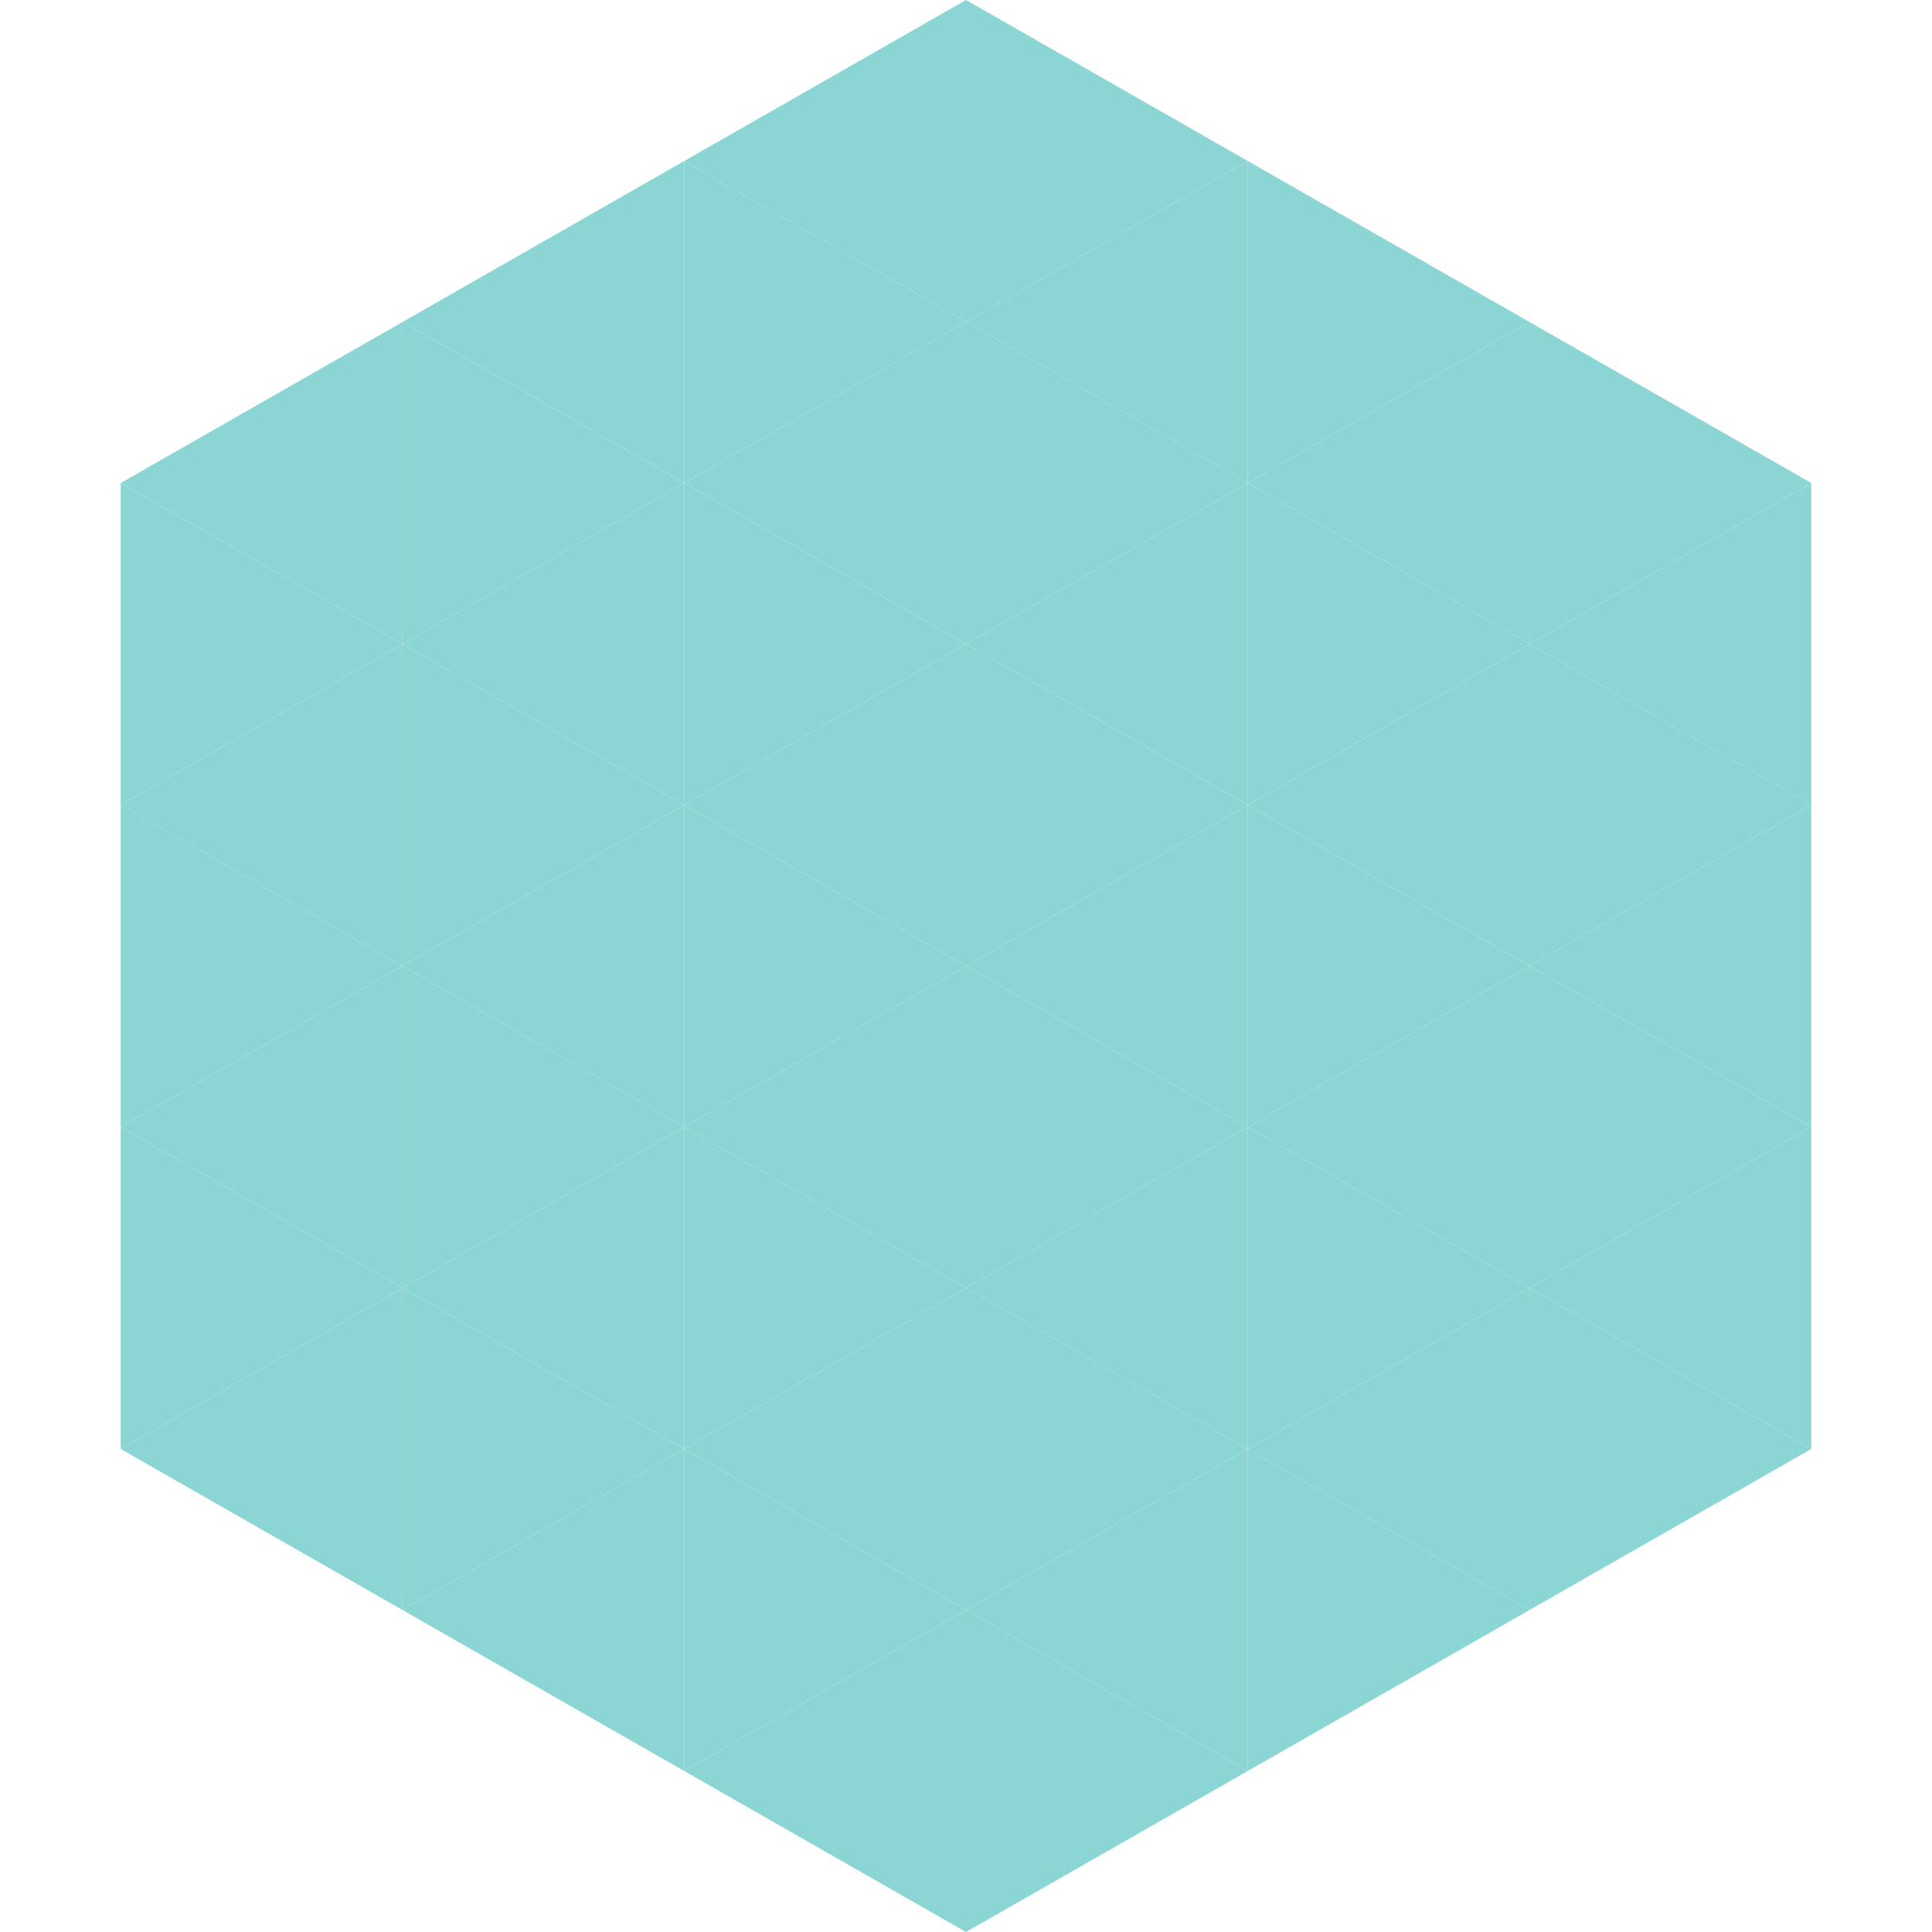
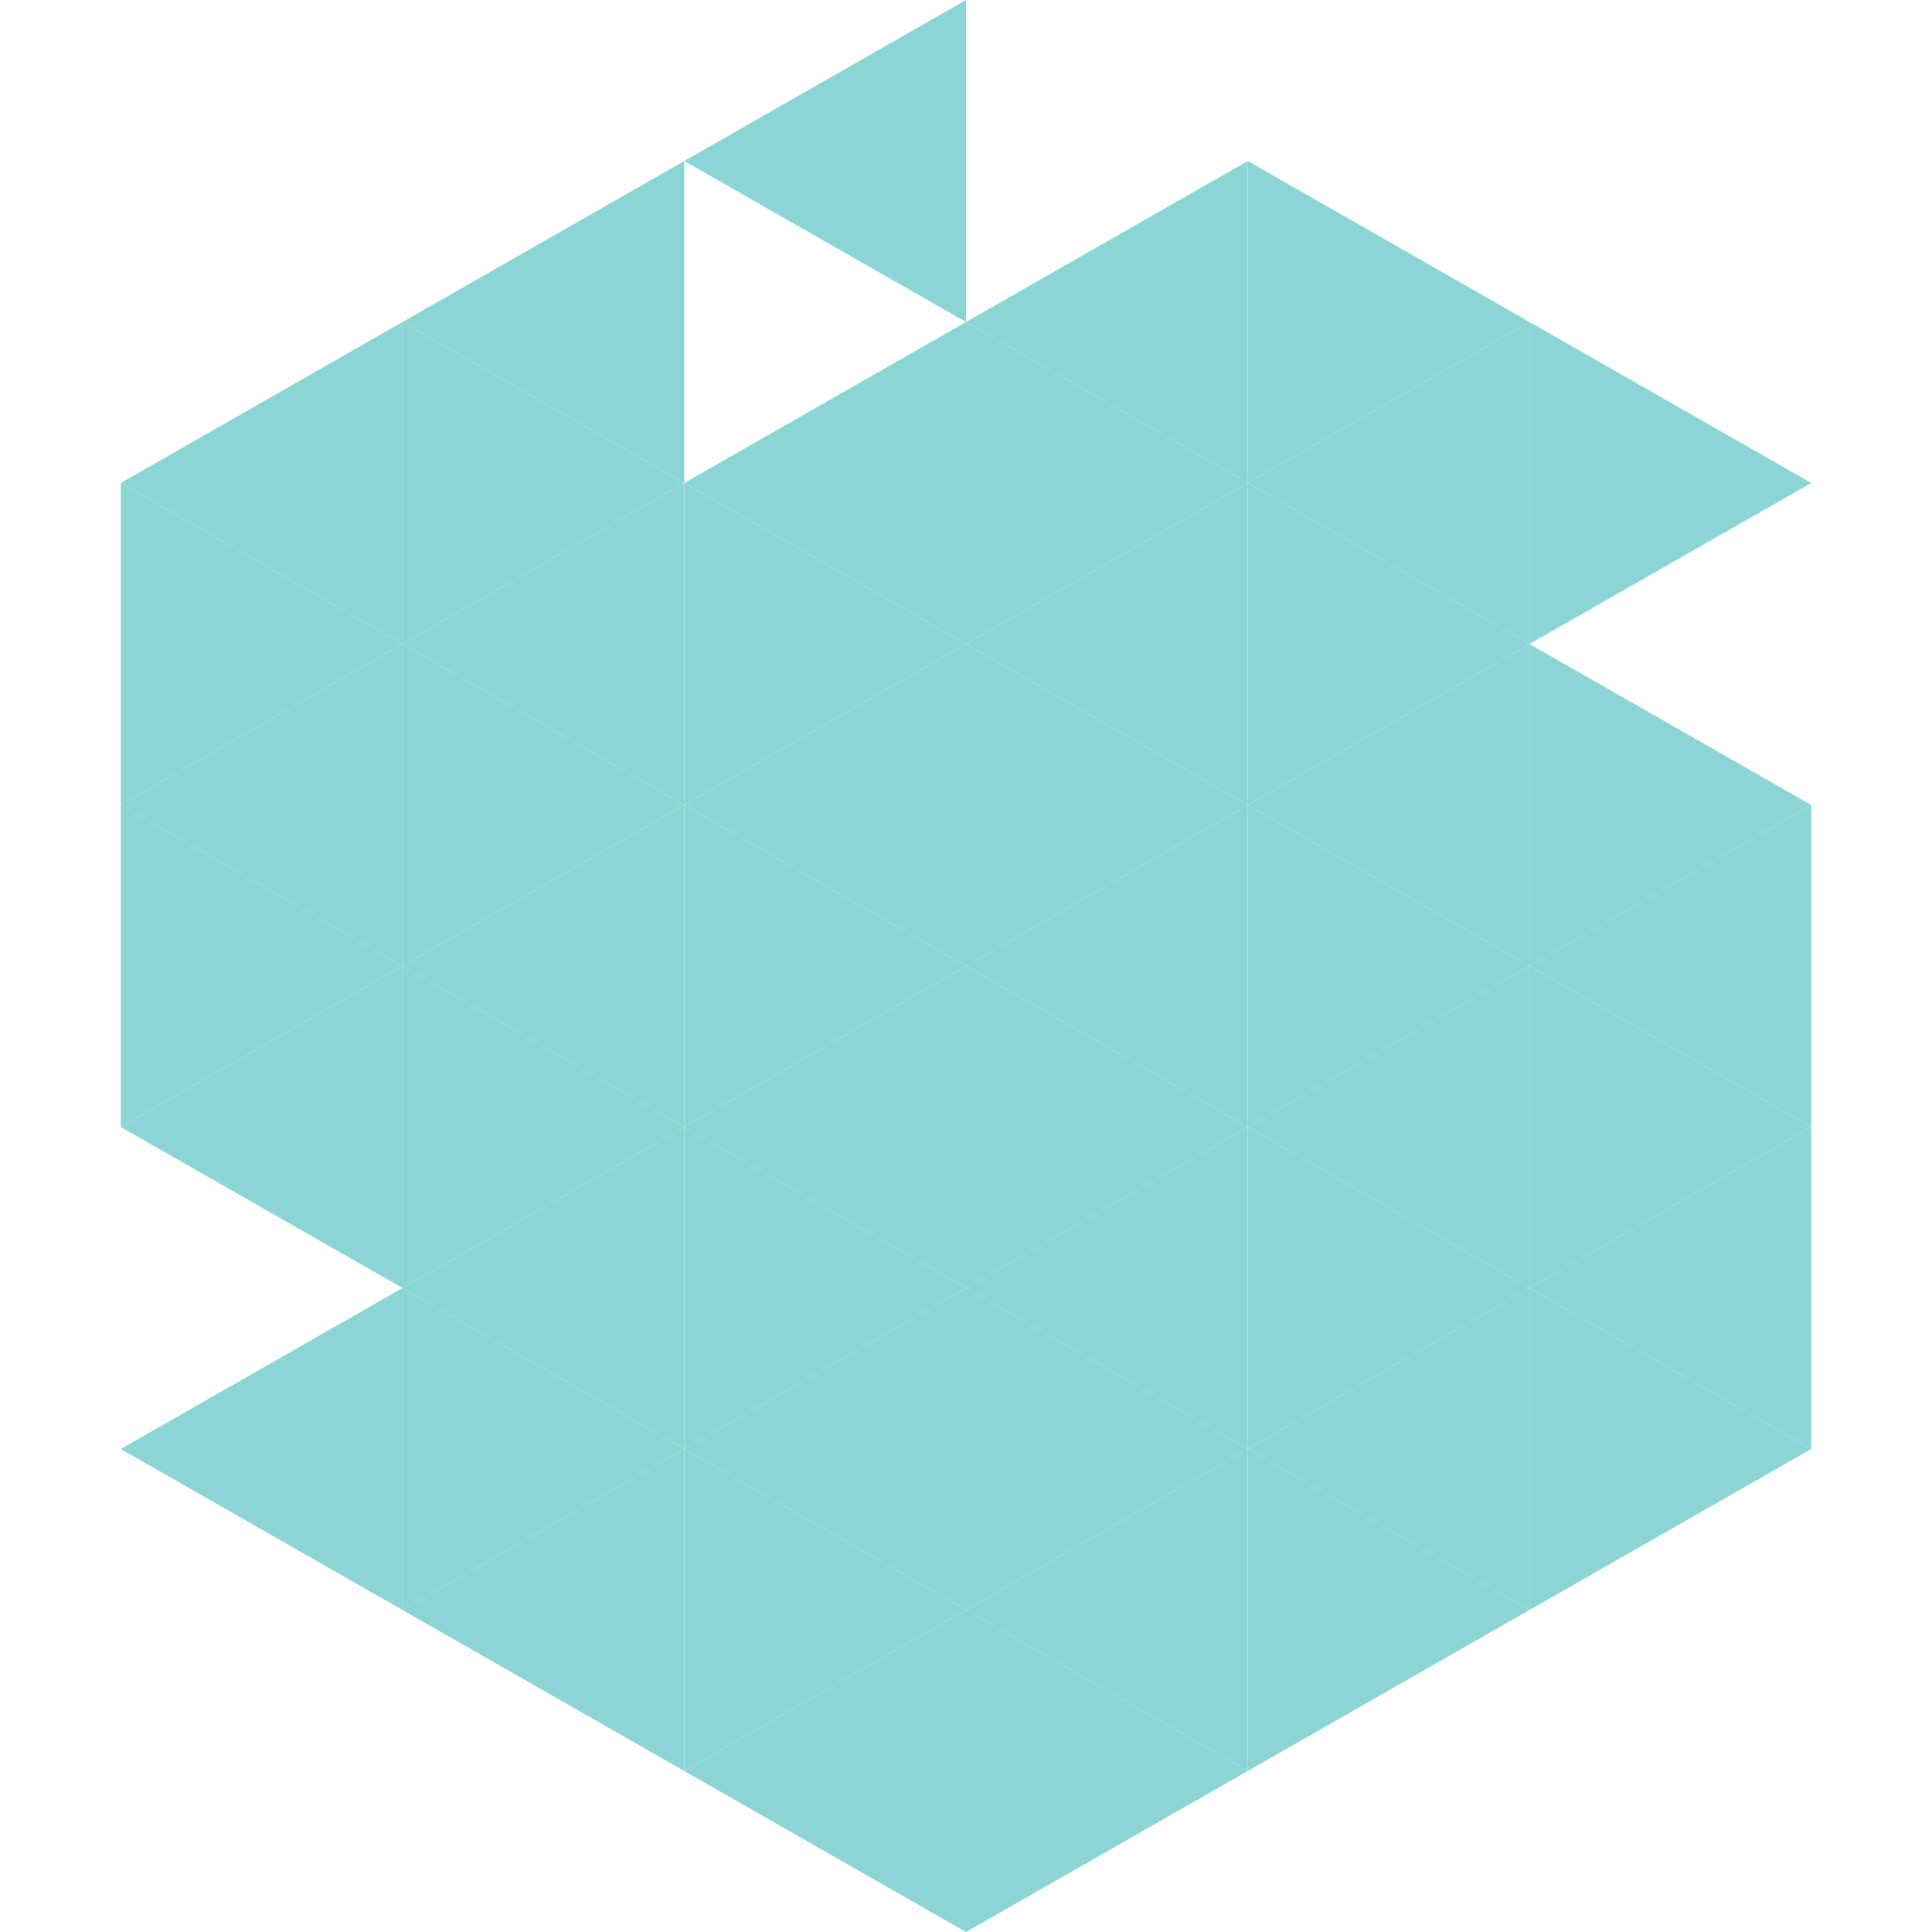
<svg xmlns="http://www.w3.org/2000/svg" width="240" height="240">
  <polygon points="50,40 15,60 50,80" style="fill:rgb(139,214,213)" />
  <polygon points="190,40 225,60 190,80" style="fill:rgb(139,214,213)" />
  <polygon points="15,60 50,80 15,100" style="fill:rgb(139,214,213)" />
-   <polygon points="225,60 190,80 225,100" style="fill:rgb(139,214,213)" />
  <polygon points="50,80 15,100 50,120" style="fill:rgb(139,214,213)" />
  <polygon points="190,80 225,100 190,120" style="fill:rgb(139,214,213)" />
  <polygon points="15,100 50,120 15,140" style="fill:rgb(139,214,213)" />
  <polygon points="225,100 190,120 225,140" style="fill:rgb(139,214,213)" />
  <polygon points="50,120 15,140 50,160" style="fill:rgb(139,214,213)" />
  <polygon points="190,120 225,140 190,160" style="fill:rgb(139,214,213)" />
-   <polygon points="15,140 50,160 15,180" style="fill:rgb(139,214,213)" />
  <polygon points="225,140 190,160 225,180" style="fill:rgb(139,214,213)" />
  <polygon points="50,160 15,180 50,200" style="fill:rgb(139,214,213)" />
  <polygon points="190,160 225,180 190,200" style="fill:rgb(139,214,213)" />
-   <polygon points="15,180 50,200 15,220" style="fill:rgb(255,255,255); fill-opacity:0" />
  <polygon points="225,180 190,200 225,220" style="fill:rgb(255,255,255); fill-opacity:0" />
  <polygon points="50,0 85,20 50,40" style="fill:rgb(255,255,255); fill-opacity:0" />
  <polygon points="190,0 155,20 190,40" style="fill:rgb(255,255,255); fill-opacity:0" />
  <polygon points="85,20 50,40 85,60" style="fill:rgb(139,214,213)" />
  <polygon points="155,20 190,40 155,60" style="fill:rgb(139,214,213)" />
  <polygon points="50,40 85,60 50,80" style="fill:rgb(139,214,213)" />
  <polygon points="190,40 155,60 190,80" style="fill:rgb(139,214,213)" />
  <polygon points="85,60 50,80 85,100" style="fill:rgb(139,214,213)" />
  <polygon points="155,60 190,80 155,100" style="fill:rgb(139,214,213)" />
  <polygon points="50,80 85,100 50,120" style="fill:rgb(139,214,213)" />
  <polygon points="190,80 155,100 190,120" style="fill:rgb(139,214,213)" />
  <polygon points="85,100 50,120 85,140" style="fill:rgb(139,214,213)" />
  <polygon points="155,100 190,120 155,140" style="fill:rgb(139,214,213)" />
  <polygon points="50,120 85,140 50,160" style="fill:rgb(139,214,213)" />
  <polygon points="190,120 155,140 190,160" style="fill:rgb(139,214,213)" />
  <polygon points="85,140 50,160 85,180" style="fill:rgb(139,214,213)" />
  <polygon points="155,140 190,160 155,180" style="fill:rgb(139,214,213)" />
  <polygon points="50,160 85,180 50,200" style="fill:rgb(139,214,213)" />
  <polygon points="190,160 155,180 190,200" style="fill:rgb(139,214,213)" />
  <polygon points="85,180 50,200 85,220" style="fill:rgb(139,214,213)" />
  <polygon points="155,180 190,200 155,220" style="fill:rgb(139,214,213)" />
  <polygon points="120,0 85,20 120,40" style="fill:rgb(139,214,213)" />
-   <polygon points="120,0 155,20 120,40" style="fill:rgb(139,214,213)" />
-   <polygon points="85,20 120,40 85,60" style="fill:rgb(139,214,213)" />
  <polygon points="155,20 120,40 155,60" style="fill:rgb(139,214,213)" />
  <polygon points="120,40 85,60 120,80" style="fill:rgb(139,214,213)" />
  <polygon points="120,40 155,60 120,80" style="fill:rgb(139,214,213)" />
  <polygon points="85,60 120,80 85,100" style="fill:rgb(139,214,213)" />
  <polygon points="155,60 120,80 155,100" style="fill:rgb(139,214,213)" />
  <polygon points="120,80 85,100 120,120" style="fill:rgb(139,214,213)" />
  <polygon points="120,80 155,100 120,120" style="fill:rgb(139,214,213)" />
  <polygon points="85,100 120,120 85,140" style="fill:rgb(139,214,213)" />
  <polygon points="155,100 120,120 155,140" style="fill:rgb(139,214,213)" />
  <polygon points="120,120 85,140 120,160" style="fill:rgb(139,214,213)" />
  <polygon points="120,120 155,140 120,160" style="fill:rgb(139,214,213)" />
  <polygon points="85,140 120,160 85,180" style="fill:rgb(139,214,213)" />
  <polygon points="155,140 120,160 155,180" style="fill:rgb(139,214,213)" />
  <polygon points="120,160 85,180 120,200" style="fill:rgb(139,214,213)" />
  <polygon points="120,160 155,180 120,200" style="fill:rgb(139,214,213)" />
  <polygon points="85,180 120,200 85,220" style="fill:rgb(139,214,213)" />
  <polygon points="155,180 120,200 155,220" style="fill:rgb(139,214,213)" />
  <polygon points="120,200 85,220 120,240" style="fill:rgb(139,214,213)" />
  <polygon points="120,200 155,220 120,240" style="fill:rgb(139,214,213)" />
  <polygon points="85,220 120,240 85,260" style="fill:rgb(255,255,255); fill-opacity:0" />
  <polygon points="155,220 120,240 155,260" style="fill:rgb(255,255,255); fill-opacity:0" />
</svg>